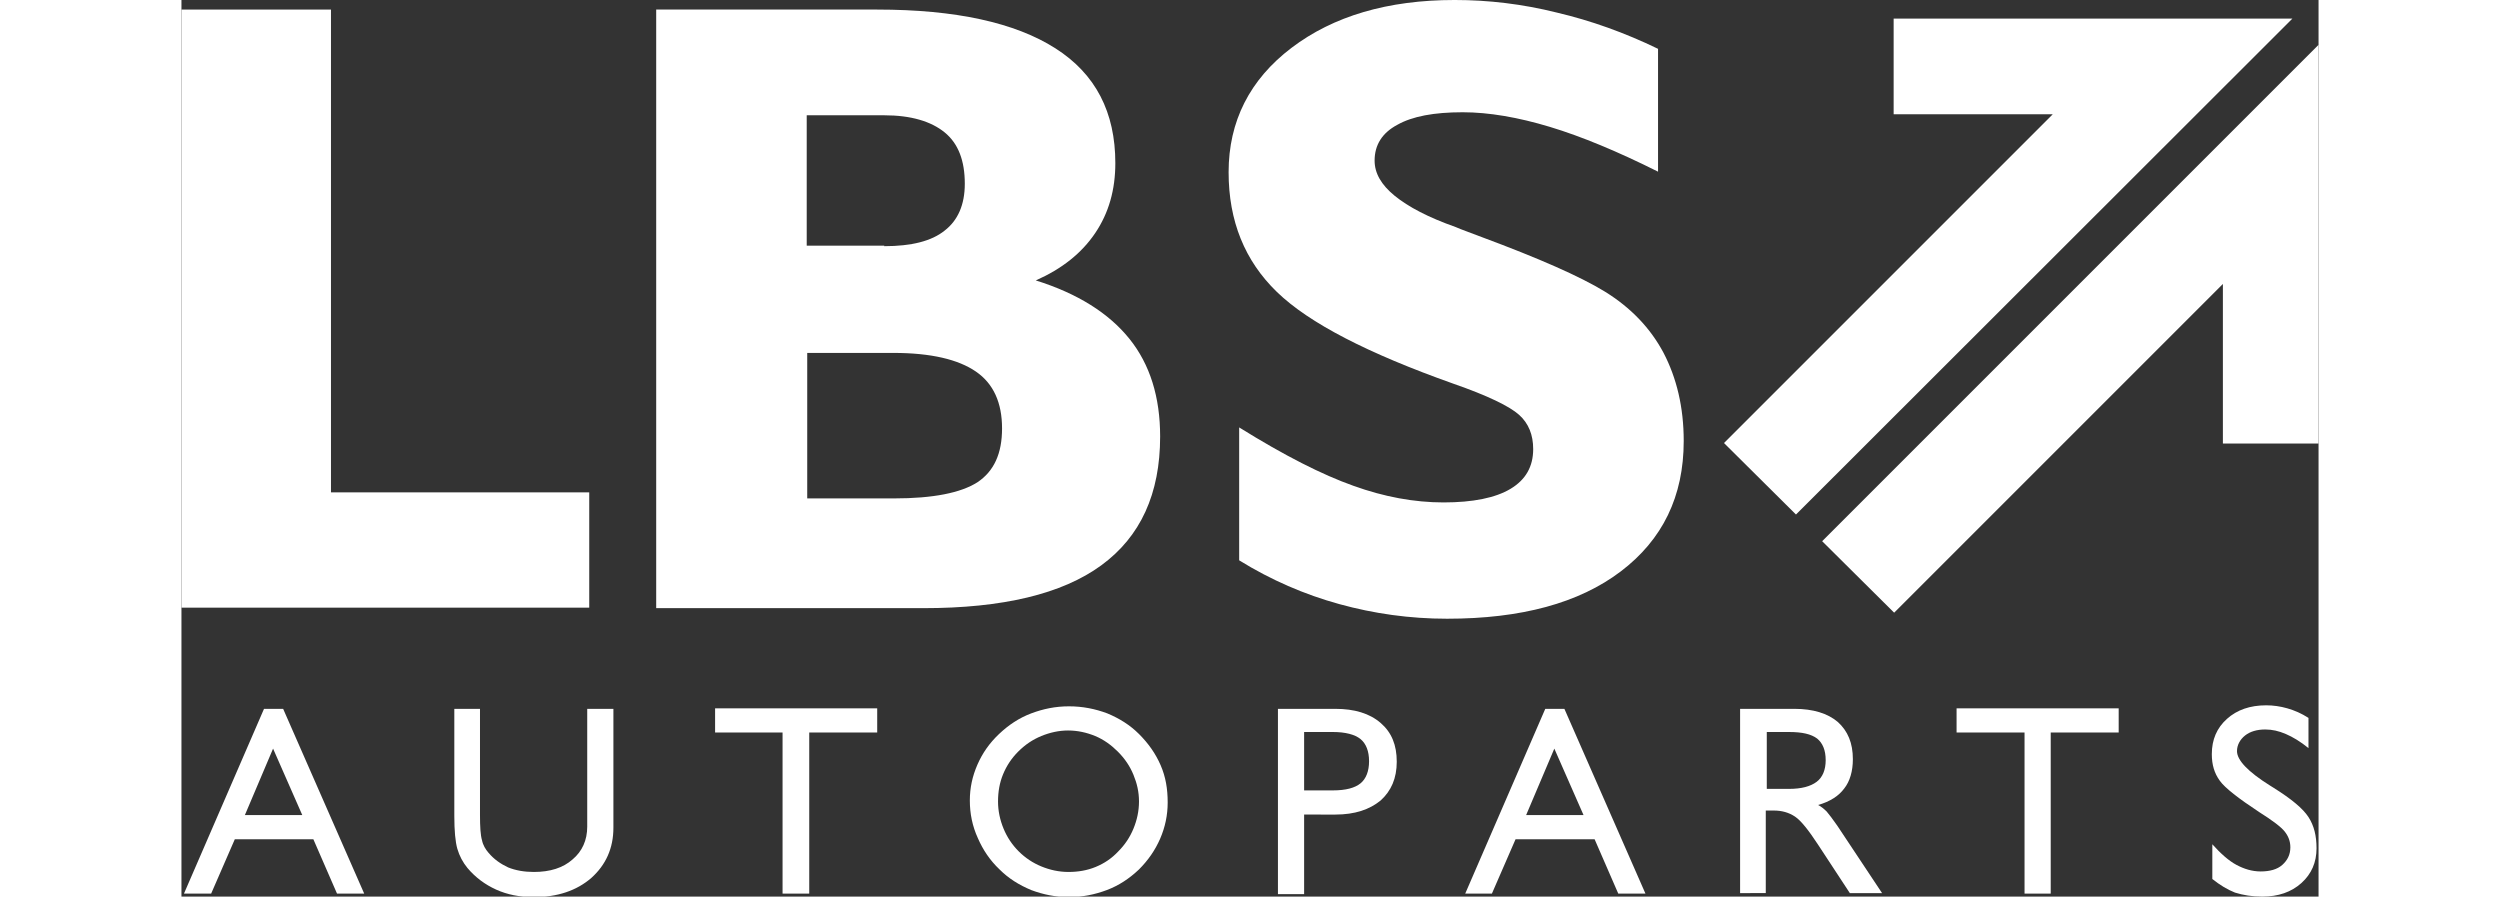
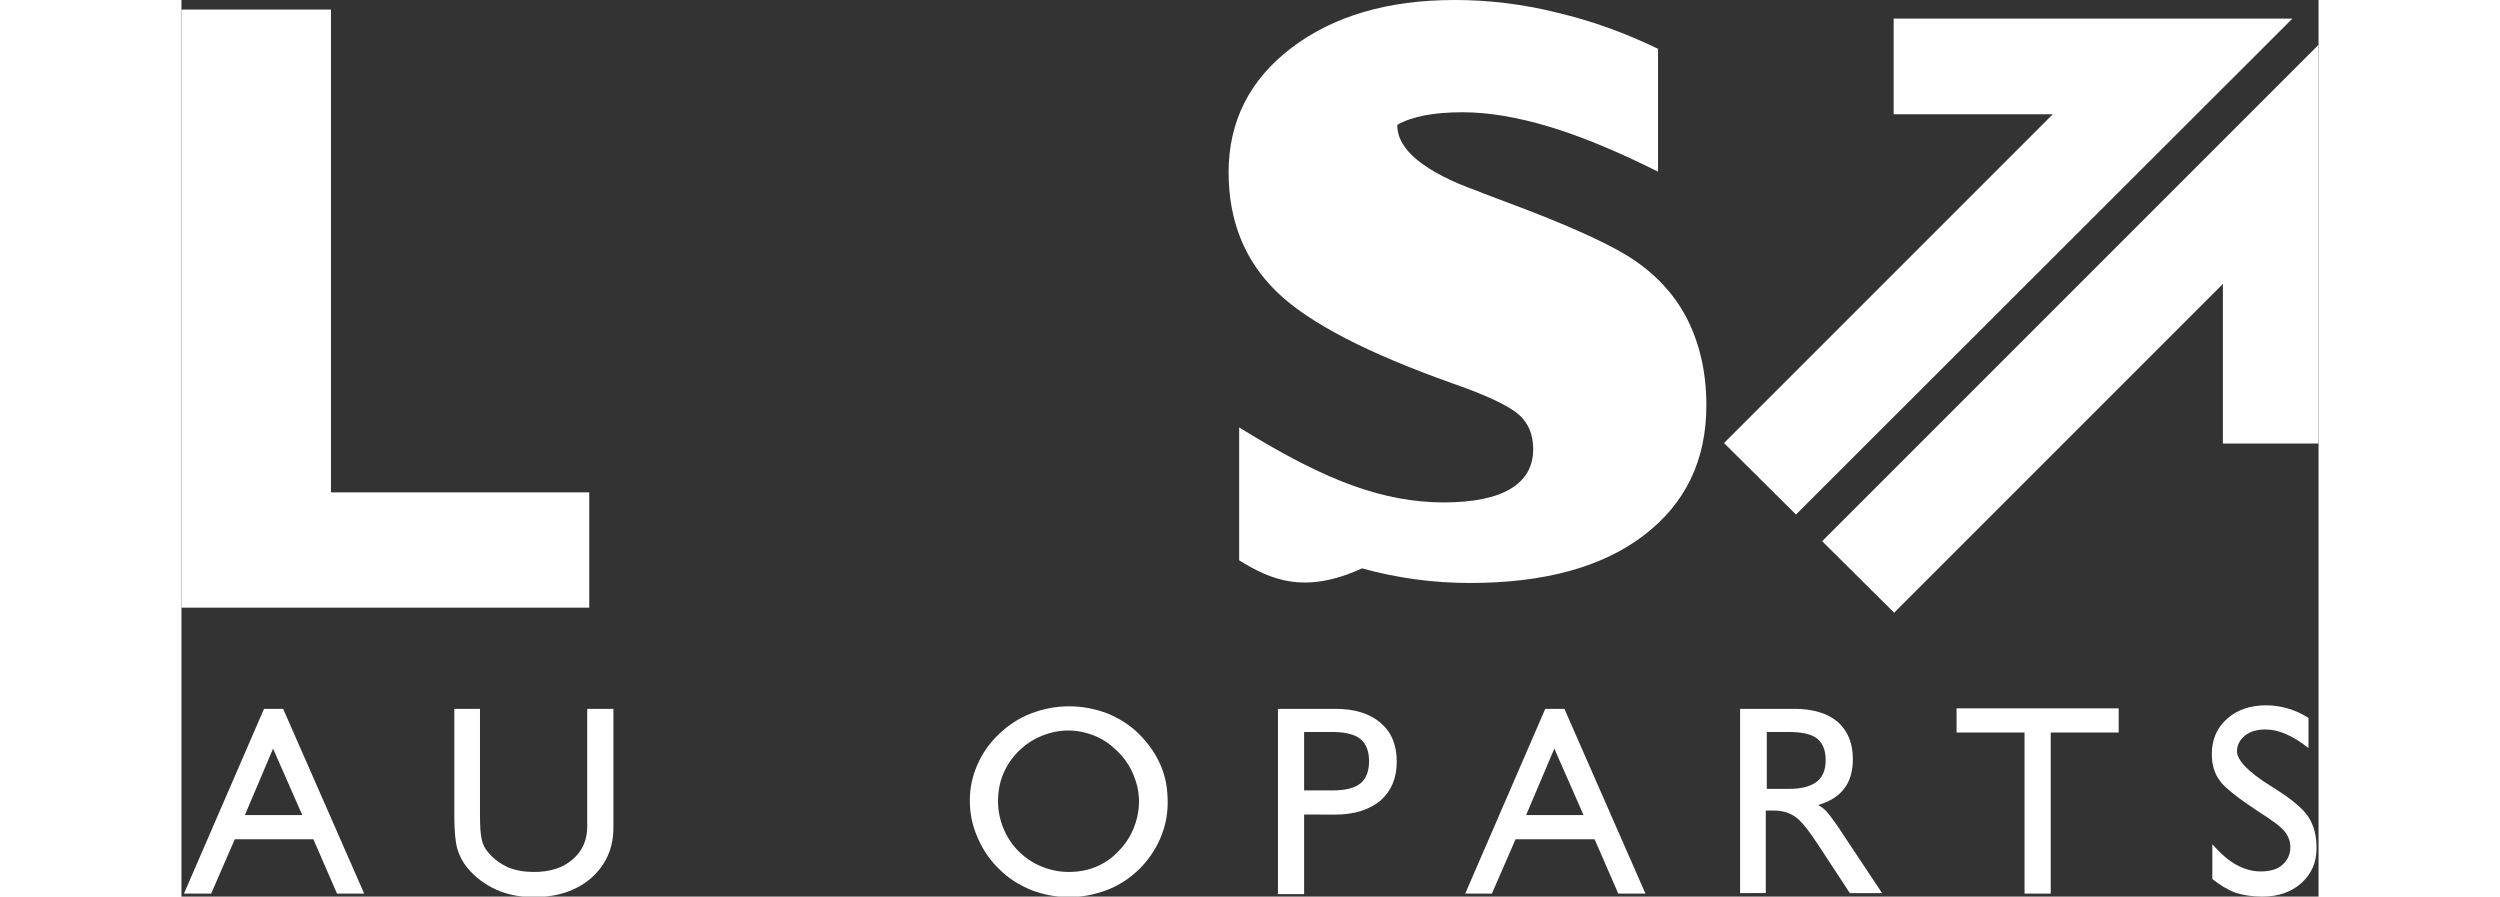
<svg xmlns="http://www.w3.org/2000/svg" version="1.1" id="Layer_1" x="0px" y="0px" viewBox="0 0 424.5 178.1" style="enable-background:new 0 0 424.5 178.1;" xml:space="preserve" width="237" height="85">
  <rect x="0" y="0" width="424.5" height="178.1" fill="#333333" stroke="none" />
  <style type="text/css">
	.st0{fill:#FFFFFF;}
</style>
  <g>
    <g>
      <path class="st0" d="M0,120.8V1.9h29.7v95.9H81v22.9H0z" />
-       <path class="st0" d="M94.3,120.8V1.9h43.9c15.6,0,27.4,2.6,35.4,7.7c8,5.1,11.9,12.7,11.9,22.8c0,5.3-1.3,9.9-4,13.9&#13;&#10;   c-2.7,4-6.6,7.1-11.8,9.4c8.3,2.6,14.5,6.5,18.6,11.6c4.1,5.1,6.1,11.6,6.1,19.4c0,11.4-3.9,19.9-11.7,25.6&#13;&#10;   c-7.8,5.7-19.6,8.5-35.3,8.5H94.3z M139.6,48.9c5.4,0,9.4-1,12-3.1c2.6-2,4-5.1,4-9.3c0-4.6-1.3-8-4-10.2c-2.7-2.2-6.7-3.4-12-3.4&#13;&#10;   h-15.4v25.9H139.6z M124.3,99h17.3c7.7,0,13.2-1.1,16.5-3.2c3.3-2.2,4.9-5.7,4.9-10.7c0-5.1-1.7-8.9-5.2-11.3&#13;&#10;   c-3.5-2.4-8.9-3.7-16.4-3.7h-17.1V99z" />
-       <path class="st0" d="M210.1,111.3V84.9c9,5.6,16.5,9.4,22.7,11.6c6.1,2.2,12.1,3.3,17.9,3.3c5.8,0,10.3-0.9,13.3-2.7&#13;&#10;   c3-1.8,4.5-4.4,4.5-7.9c0-2.8-0.9-5.1-2.8-6.8c-1.9-1.7-6.2-3.8-13.1-6.2c-16.9-6-28.6-12-35-18.2c-6.4-6.2-9.6-14.1-9.6-23.8&#13;&#10;   c0-10.1,4.2-18.4,12.5-24.7c8.3-6.3,19.1-9.5,32.4-9.5c6.7,0,13.5,0.8,20.3,2.5c6.8,1.6,13.5,4,20.1,7.2v24.4&#13;&#10;   c-8-4-15.2-7-21.5-8.9c-6.3-1.9-12.1-2.9-17.3-2.9c-5.7,0-10,0.8-13,2.5c-3,1.6-4.5,4-4.5,7.1c0,2.5,1.3,4.8,4,7&#13;&#10;   c2.7,2.2,6.7,4.3,12.1,6.2c1.1,0.5,2.9,1.1,5.2,2c11.3,4.2,19.5,7.8,24.4,10.8c5.2,3.2,9.1,7.3,11.7,12.2c2.6,5,4,10.8,4,17.5&#13;&#10;   c0,11-4.2,19.6-12.5,25.9c-8.3,6.3-19.8,9.4-34.5,9.4c-7.4,0-14.5-1-21.4-2.9C223.1,118.1,216.4,115.2,210.1,111.3z" />
+       <path class="st0" d="M210.1,111.3V84.9c9,5.6,16.5,9.4,22.7,11.6c6.1,2.2,12.1,3.3,17.9,3.3c5.8,0,10.3-0.9,13.3-2.7&#13;&#10;   c3-1.8,4.5-4.4,4.5-7.9c0-2.8-0.9-5.1-2.8-6.8c-1.9-1.7-6.2-3.8-13.1-6.2c-16.9-6-28.6-12-35-18.2c-6.4-6.2-9.6-14.1-9.6-23.8&#13;&#10;   c0-10.1,4.2-18.4,12.5-24.7c8.3-6.3,19.1-9.5,32.4-9.5c6.7,0,13.5,0.8,20.3,2.5c6.8,1.6,13.5,4,20.1,7.2v24.4&#13;&#10;   c-8-4-15.2-7-21.5-8.9c-6.3-1.9-12.1-2.9-17.3-2.9c-5.7,0-10,0.8-13,2.5c0,2.5,1.3,4.8,4,7&#13;&#10;   c2.7,2.2,6.7,4.3,12.1,6.2c1.1,0.5,2.9,1.1,5.2,2c11.3,4.2,19.5,7.8,24.4,10.8c5.2,3.2,9.1,7.3,11.7,12.2c2.6,5,4,10.8,4,17.5&#13;&#10;   c0,11-4.2,19.6-12.5,25.9c-8.3,6.3-19.8,9.4-34.5,9.4c-7.4,0-14.5-1-21.4-2.9C223.1,118.1,216.4,115.2,210.1,111.3z" />
    </g>
    <g>
      <path class="st0" d="M0.5,177.5l15.9-36.7h3.8l16.1,36.7h-5.4l-4.7-10.8H10.6l-4.7,10.8H0.5z M12.6,161.9h11.4l-5.8-13.2&#13;&#10;   L12.6,161.9z" />
      <path class="st0" d="M54.1,140.8h5.2v21.1c0,2.3,0.1,4,0.4,5c0.2,1,0.7,1.8,1.3,2.5c1.1,1.3,2.4,2.2,3.9,2.9&#13;&#10;   c1.5,0.6,3.2,0.9,5.1,0.9c3.2,0,5.8-0.8,7.7-2.5c1.9-1.6,2.9-3.8,2.9-6.5v-23.4h5.2v23.6c0,4.1-1.5,7.4-4.4,10&#13;&#10;   c-2.9,2.5-6.7,3.8-11.4,3.8c-2.8,0-5.3-0.5-7.5-1.5c-2.2-1-4.1-2.4-5.7-4.3c-0.9-1.1-1.6-2.4-2-3.8c-0.4-1.4-0.6-3.6-0.6-6.5&#13;&#10;   V140.8z" />
-       <path class="st0" d="M119.4,177.5v-32H106v-4.8h32.2v4.8h-13.5v32H119.4z" />
      <path class="st0" d="M156.6,159c0-2.5,0.5-4.8,1.5-7.1c1-2.3,2.4-4.3,4.3-6.1c1.9-1.8,4-3.2,6.4-4.1c2.4-0.9,4.8-1.4,7.5-1.4&#13;&#10;   c2.7,0,5.2,0.5,7.6,1.4c2.4,1,4.5,2.3,6.3,4.1c1.9,1.9,3.3,3.9,4.3,6.2c1,2.3,1.4,4.7,1.4,7.4c0,2.5-0.5,4.9-1.5,7.2&#13;&#10;   c-1,2.3-2.4,4.3-4.2,6.1c-1.9,1.8-4,3.2-6.4,4.1c-2.4,0.9-4.9,1.4-7.5,1.4c-2.6,0-5.1-0.5-7.5-1.4c-2.4-1-4.5-2.3-6.3-4.1&#13;&#10;   c-1.9-1.8-3.3-3.9-4.3-6.2C157.1,164.1,156.6,161.6,156.6,159z M162.2,159.2c0,1.9,0.4,3.7,1.1,5.4c0.7,1.7,1.7,3.2,3,4.5&#13;&#10;   c1.3,1.3,2.8,2.3,4.5,3c1.7,0.7,3.5,1.1,5.4,1.1c1.9,0,3.7-0.3,5.4-1c1.7-0.7,3.2-1.7,4.5-3.1c1.3-1.3,2.3-2.8,3-4.5&#13;&#10;   c0.7-1.7,1.1-3.5,1.1-5.4c0-1.9-0.4-3.6-1.1-5.3c-0.7-1.7-1.7-3.2-3.1-4.6c-1.3-1.3-2.8-2.4-4.5-3.1c-1.7-0.7-3.5-1.1-5.4-1.1&#13;&#10;   c-1.8,0-3.6,0.4-5.3,1.1c-1.7,0.7-3.2,1.7-4.6,3.1c-1.3,1.3-2.3,2.8-3,4.5C162.5,155.5,162.2,157.3,162.2,159.2z" />
      <path class="st0" d="M217.8,177.5v-36.7h11.4c3.8,0,6.8,0.9,9,2.8c2.2,1.9,3.2,4.4,3.2,7.7c0,3.3-1.1,5.8-3.2,7.7&#13;&#10;   c-2.2,1.8-5.1,2.8-9,2.8H223v15.8H217.8z M223,157h5.7c2.6,0,4.4-0.5,5.5-1.4c1.1-0.9,1.7-2.4,1.7-4.4c0-2-0.6-3.5-1.7-4.4&#13;&#10;   c-1.1-0.9-3-1.4-5.5-1.4H223V157z" />
      <path class="st0" d="M255,177.5l15.9-36.7h3.8l16.1,36.7h-5.4l-4.7-10.8H265l-4.7,10.8H255z M267.1,161.9h11.4l-5.8-13.2&#13;&#10;   L267.1,161.9z" />
      <path class="st0" d="M309.6,177.5v-36.7h10.8c3.7,0,6.6,0.9,8.6,2.6c2,1.8,3,4.2,3,7.4c0,2.4-0.6,4.4-1.7,5.8&#13;&#10;   c-1.1,1.5-2.8,2.6-5.2,3.3c0.6,0.3,1.2,0.8,1.7,1.3c0.5,0.6,1.2,1.5,2.1,2.8l8.9,13.4h-6.4l-6.3-9.6c-1.9-2.9-3.4-4.8-4.6-5.6&#13;&#10;   c-1.2-0.8-2.6-1.2-4.2-1.2h-1.6v16.4H309.6z M314.9,156.7h4.4c2.5,0,4.3-0.5,5.5-1.4c1.2-0.9,1.8-2.4,1.8-4.3c0-2-0.6-3.4-1.7-4.3&#13;&#10;   c-1.2-0.9-3-1.3-5.6-1.3h-4.4V156.7z" />
      <path class="st0" d="M366.1,177.5v-32h-13.5v-4.8h32.2v4.8h-13.5v32H366.1z" />
      <path class="st0" d="M403.4,174.6v-6.9c1.7,1.9,3.3,3.3,4.8,4.1c1.5,0.8,3.1,1.3,4.8,1.3c1.8,0,3.3-0.4,4.3-1.3&#13;&#10;   c1-0.9,1.6-2,1.6-3.5c0-1.2-0.4-2.2-1.1-3.1c-0.7-0.9-2.4-2.2-5.1-3.9c-4.1-2.7-6.8-4.8-7.8-6.2c-1.1-1.5-1.6-3.2-1.6-5.3&#13;&#10;   c0-2.9,1-5.2,3-7c2-1.8,4.6-2.7,7.8-2.7c1.4,0,2.8,0.2,4.2,0.6c1.4,0.4,2.8,1,4.2,1.9v6c-1.6-1.3-3.1-2.2-4.5-2.8&#13;&#10;   c-1.4-0.6-2.7-0.9-4.1-0.9c-1.6,0-3,0.4-4,1.2c-1,0.8-1.6,1.9-1.6,3.1c0,1.8,2.2,4.1,6.5,6.8l0.8,0.5c3.5,2.2,5.8,4.1,6.9,5.8&#13;&#10;   c1.1,1.7,1.6,3.7,1.6,6.2c0,2.8-1,5.1-3,6.9c-2,1.8-4.6,2.7-7.8,2.7c-2,0-3.8-0.3-5.4-0.8C406.4,176.7,404.9,175.8,403.4,174.6z" />
    </g>
    <g>
      <polygon class="st0" points="320.7,102.2 419.3,3.7 340.1,3.7 340.1,22.7 371.7,22.7 306.4,88   " />
      <polygon class="st0" points="424.5,8.9 325.9,107.5 340.2,121.7 405.5,56.4 405.5,88.1 424.5,88.1   " />
    </g>
  </g>
</svg>